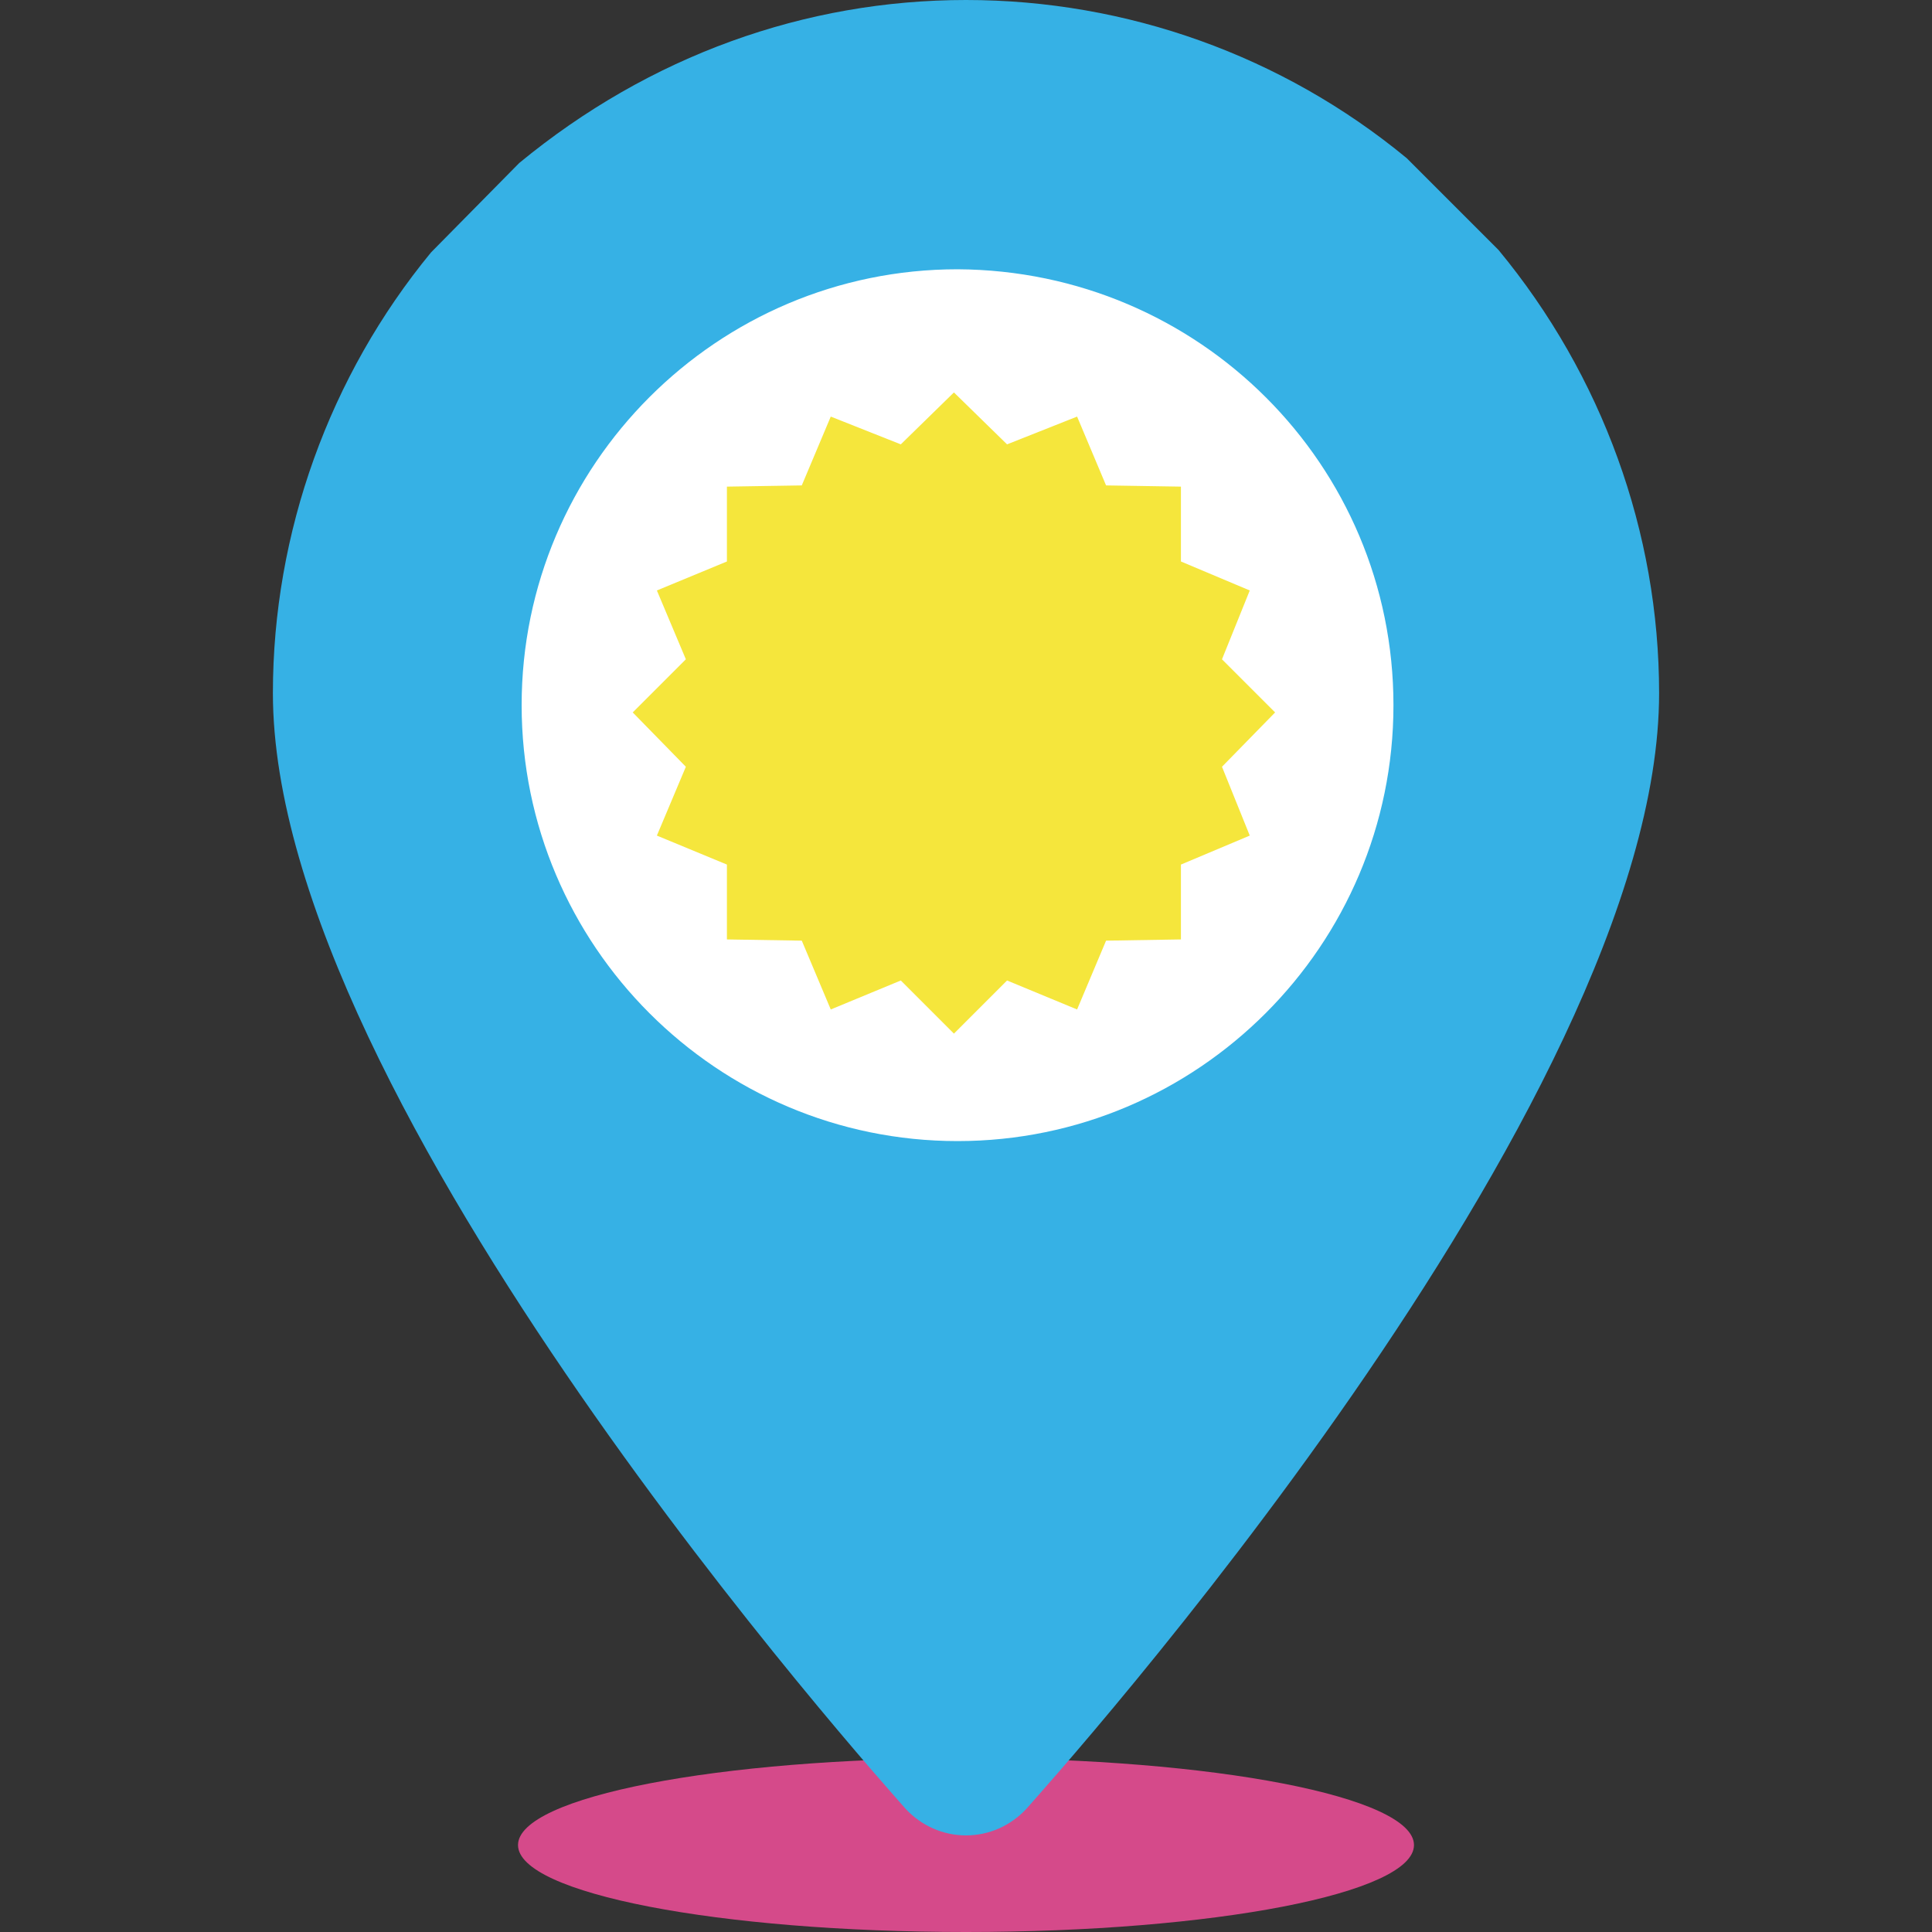
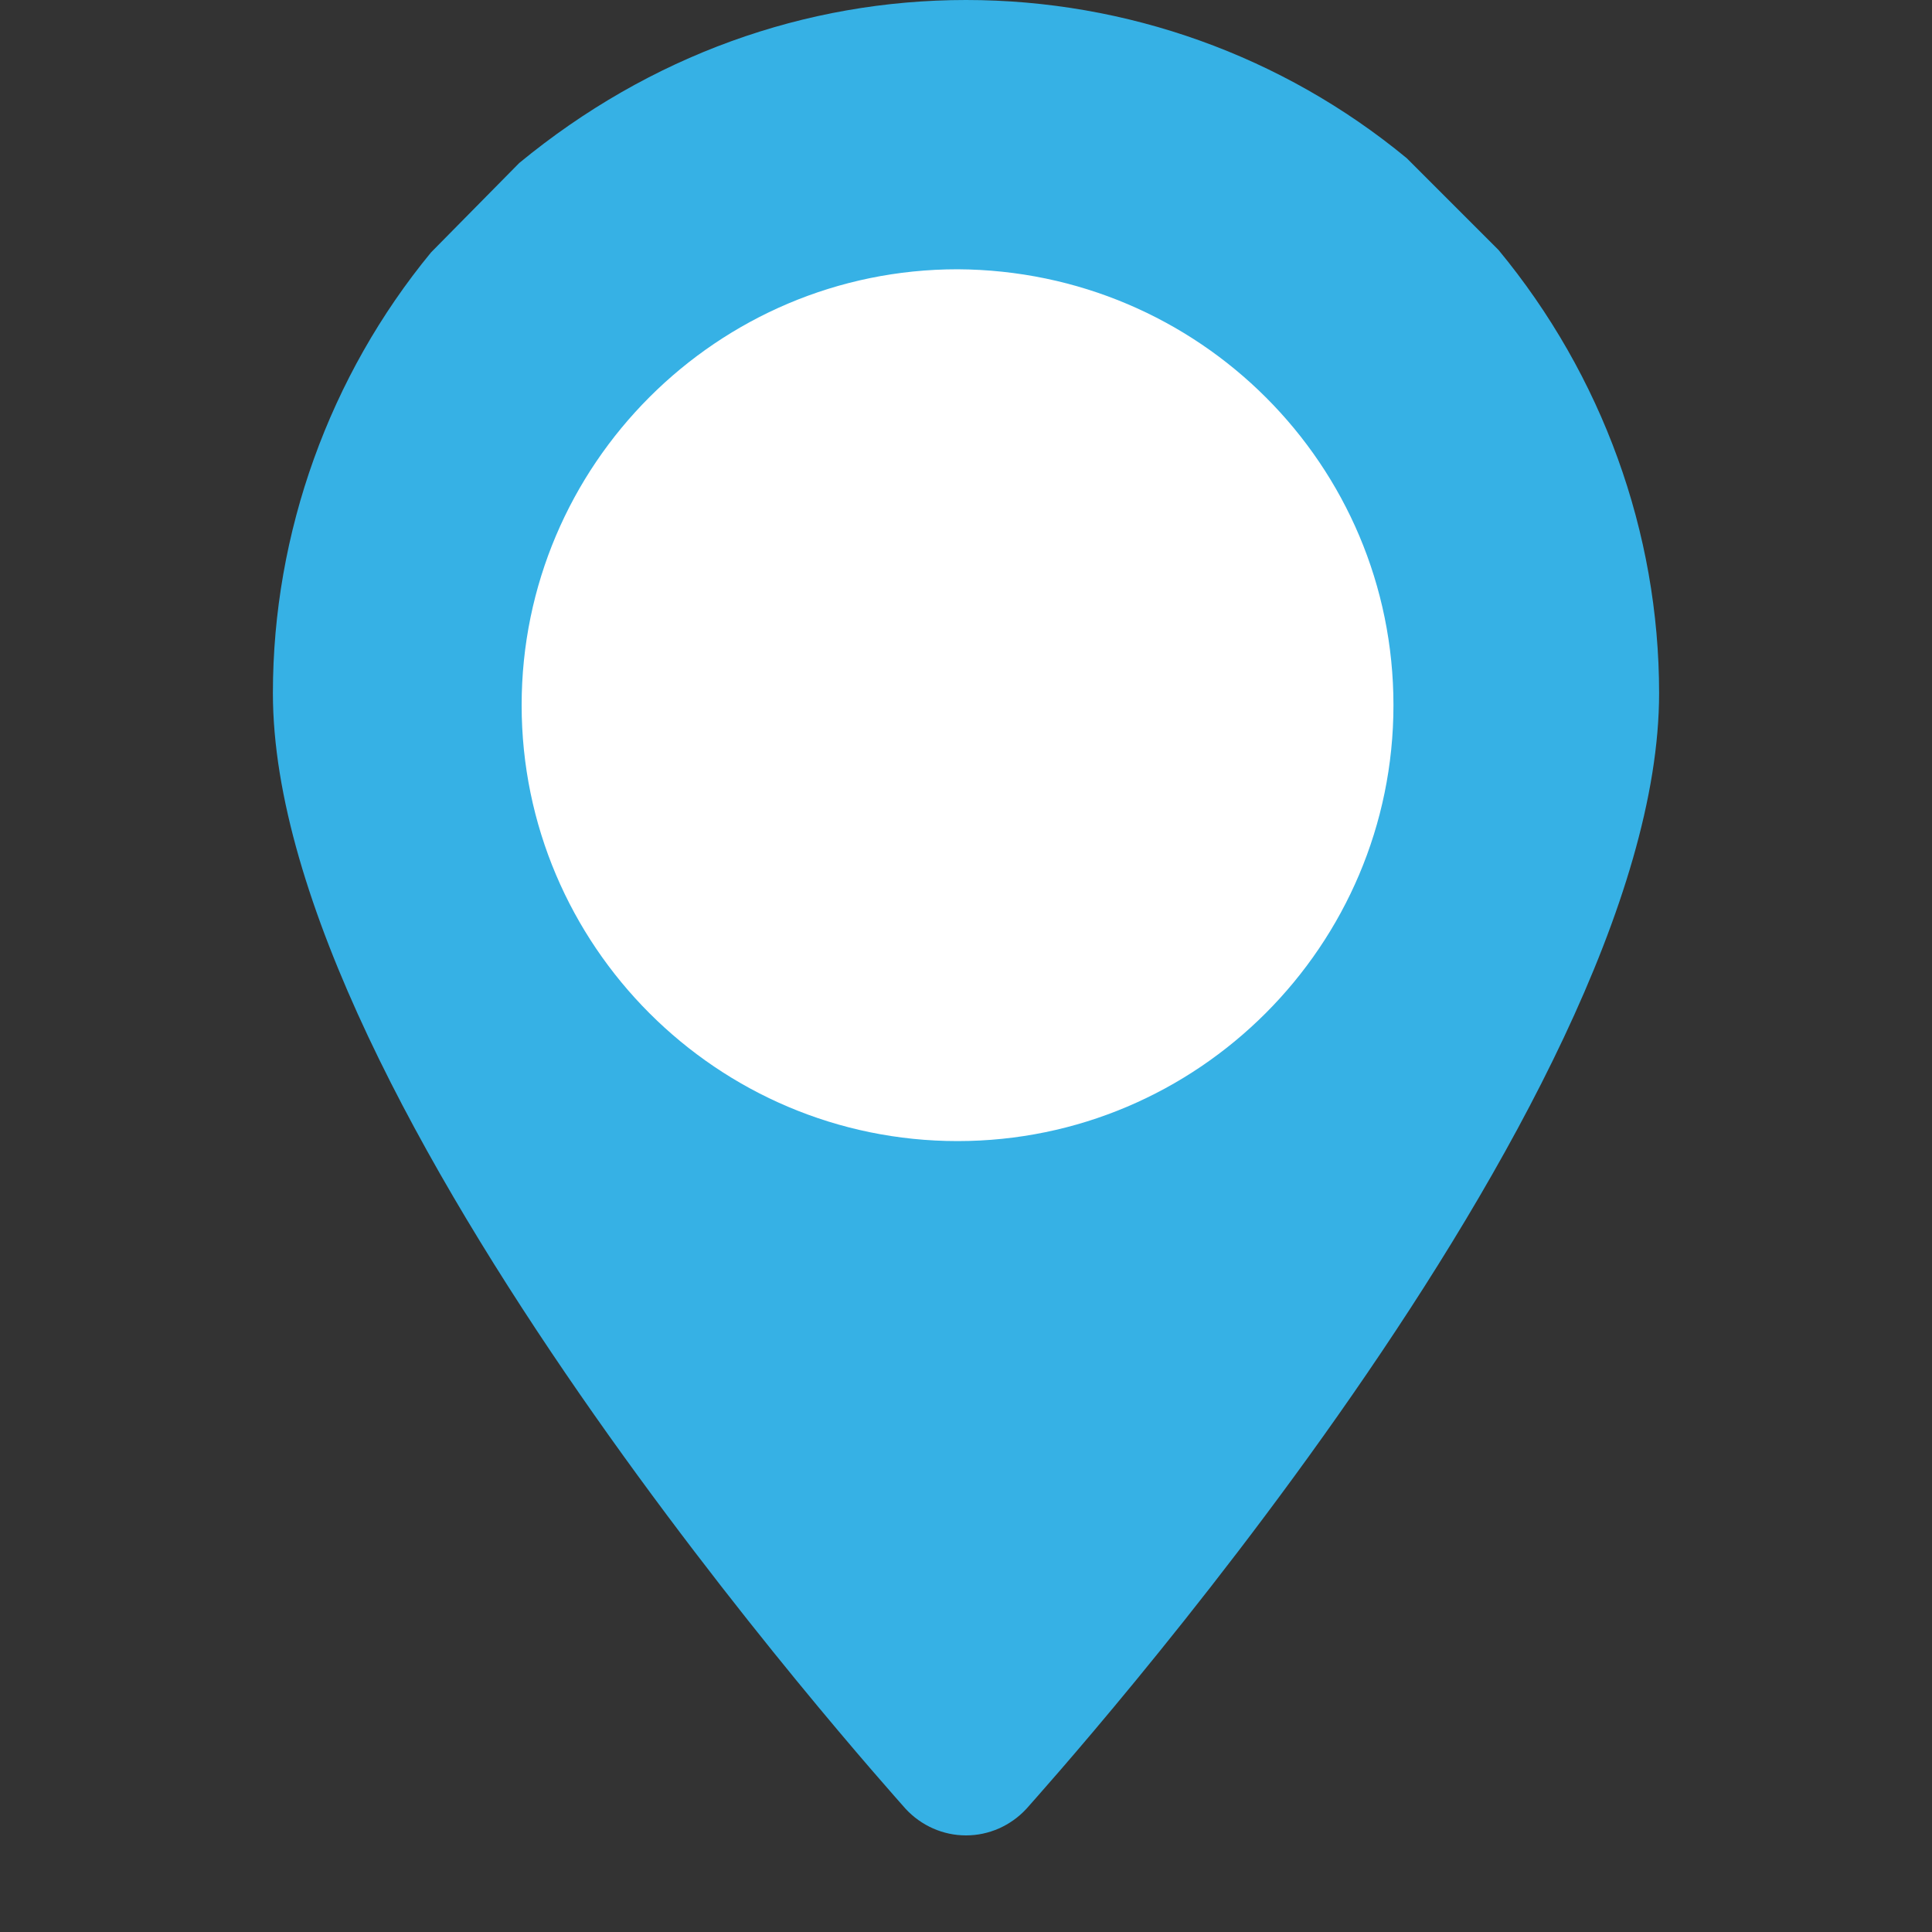
<svg xmlns="http://www.w3.org/2000/svg" version="1.1" id="Capa_1" x="0px" y="0px" viewBox="0 0 16 16" style="enable-background:new 0 0 16 16;" xml:space="preserve">
  <rect x="0" y="0" width="16" height="16" fill="#333333" stroke="none" />
  <style type="text/css">
	.st0{fill:#D54A8A;}
	.st1{fill:#36B1E5;}
	.st2{fill:#FFFFFF;}
	.st3{fill:#F5E63C;}
</style>
  <g>
    <g>
-       <path class="st0" d="M11.71,15.28c0,0.4-1.66,0.72-3.71,0.72s-3.71-0.32-3.71-0.72c0-0.4,1.66-0.72,3.71-0.72    S11.71,14.88,11.71,15.28" />
      <path class="st1" d="M12.41,2.07l-0.76-0.76C10.62,0.46,9.33,0,8,0C6.67,0,5.38,0.46,4.3,1.35L3.57,2.09    C2.73,3.11,2.26,4.41,2.26,5.74c0,3.4,5.03,9,5.24,9.24c0.13,0.14,0.31,0.22,0.5,0.22c0.19,0,0.37-0.08,0.5-0.22    c0.21-0.24,5.24-5.82,5.24-9.24C13.74,4.41,13.27,3.11,12.41,2.07L12.41,2.07z" />
      <path class="st2" d="M11.54,5.84c0,1.99-1.62,3.61-3.61,3.61c-1.99,0-3.61-1.62-3.61-3.61c0-1.99,1.62-3.61,3.61-3.61    C9.93,2.24,11.54,3.85,11.54,5.84" />
-       <polygon class="st3" points="10.56,5.9 10.12,6.35 10.35,6.92 9.78,7.16 9.78,7.78 9.16,7.79 8.92,8.36 8.34,8.12 7.9,8.56     7.46,8.12 6.88,8.36 6.64,7.79 6.02,7.78 6.02,7.16 5.44,6.92 5.68,6.35 5.24,5.9 5.68,5.46 5.44,4.89 6.02,4.65 6.02,4.03     6.64,4.02 6.88,3.45 7.46,3.68 7.9,3.25 8.34,3.68 8.92,3.45 9.16,4.02 9.78,4.03 9.78,4.65 10.35,4.89 10.12,5.46   " />
    </g>
  </g>
</svg>